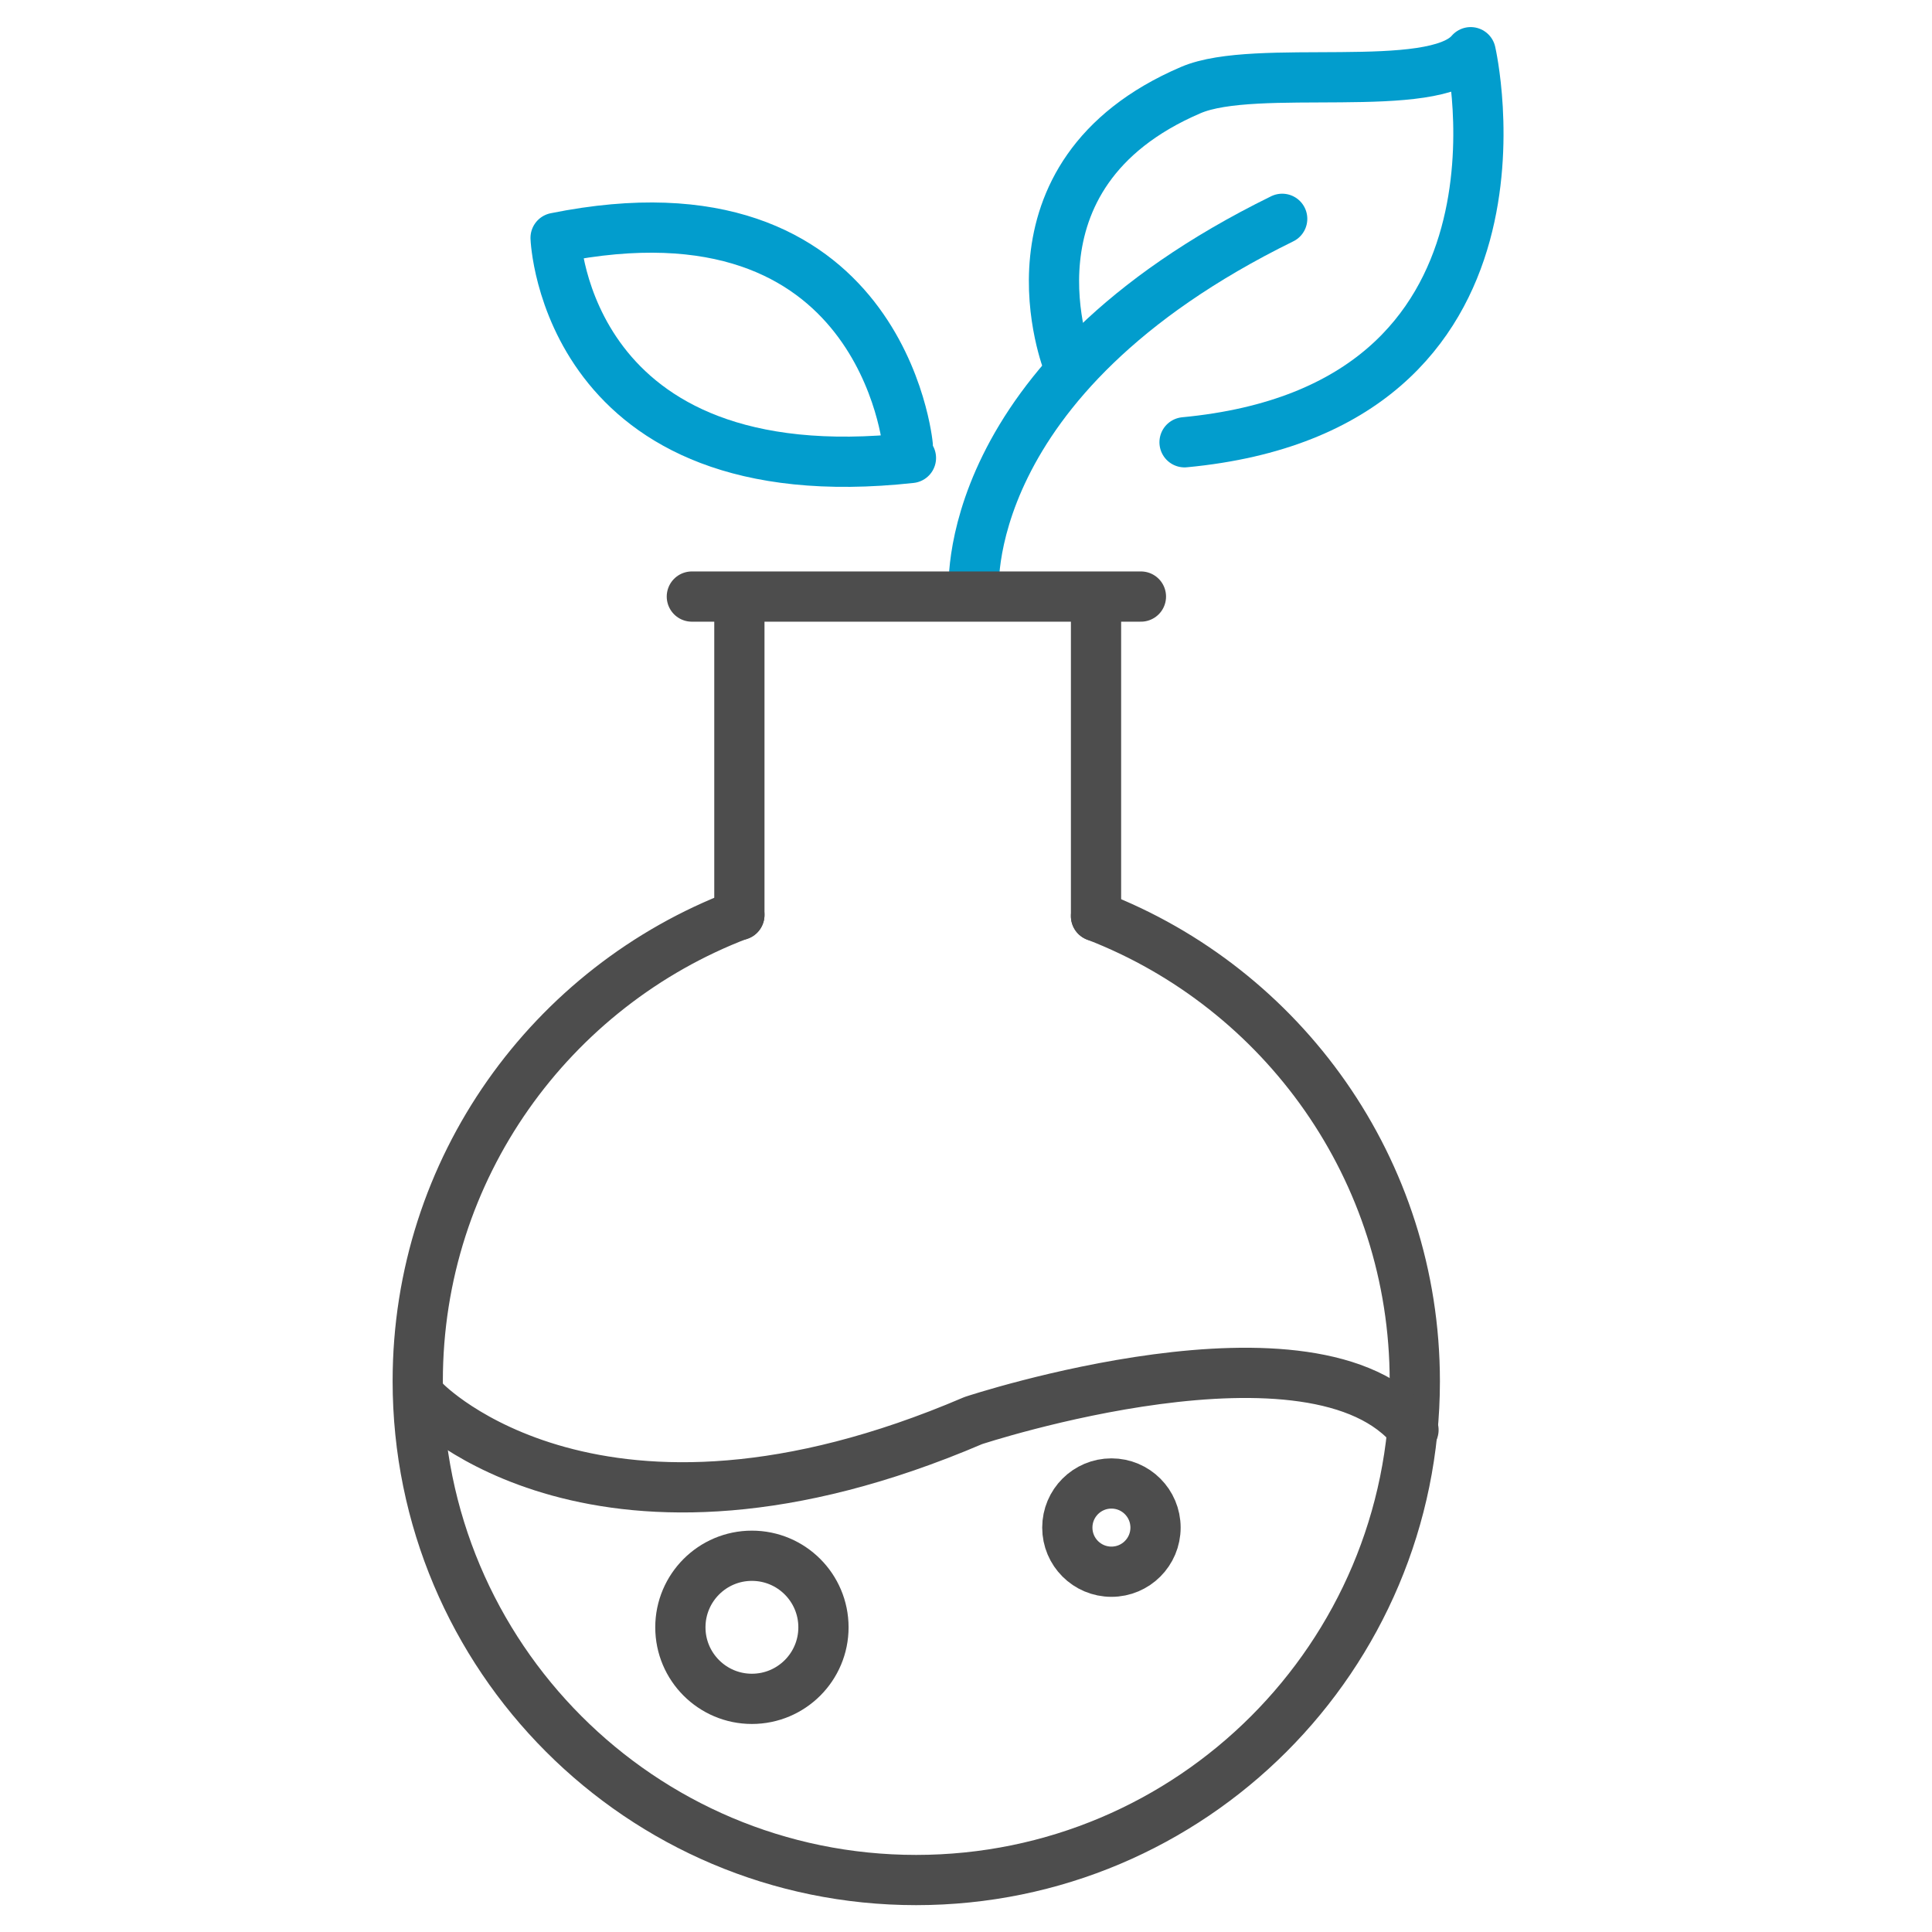
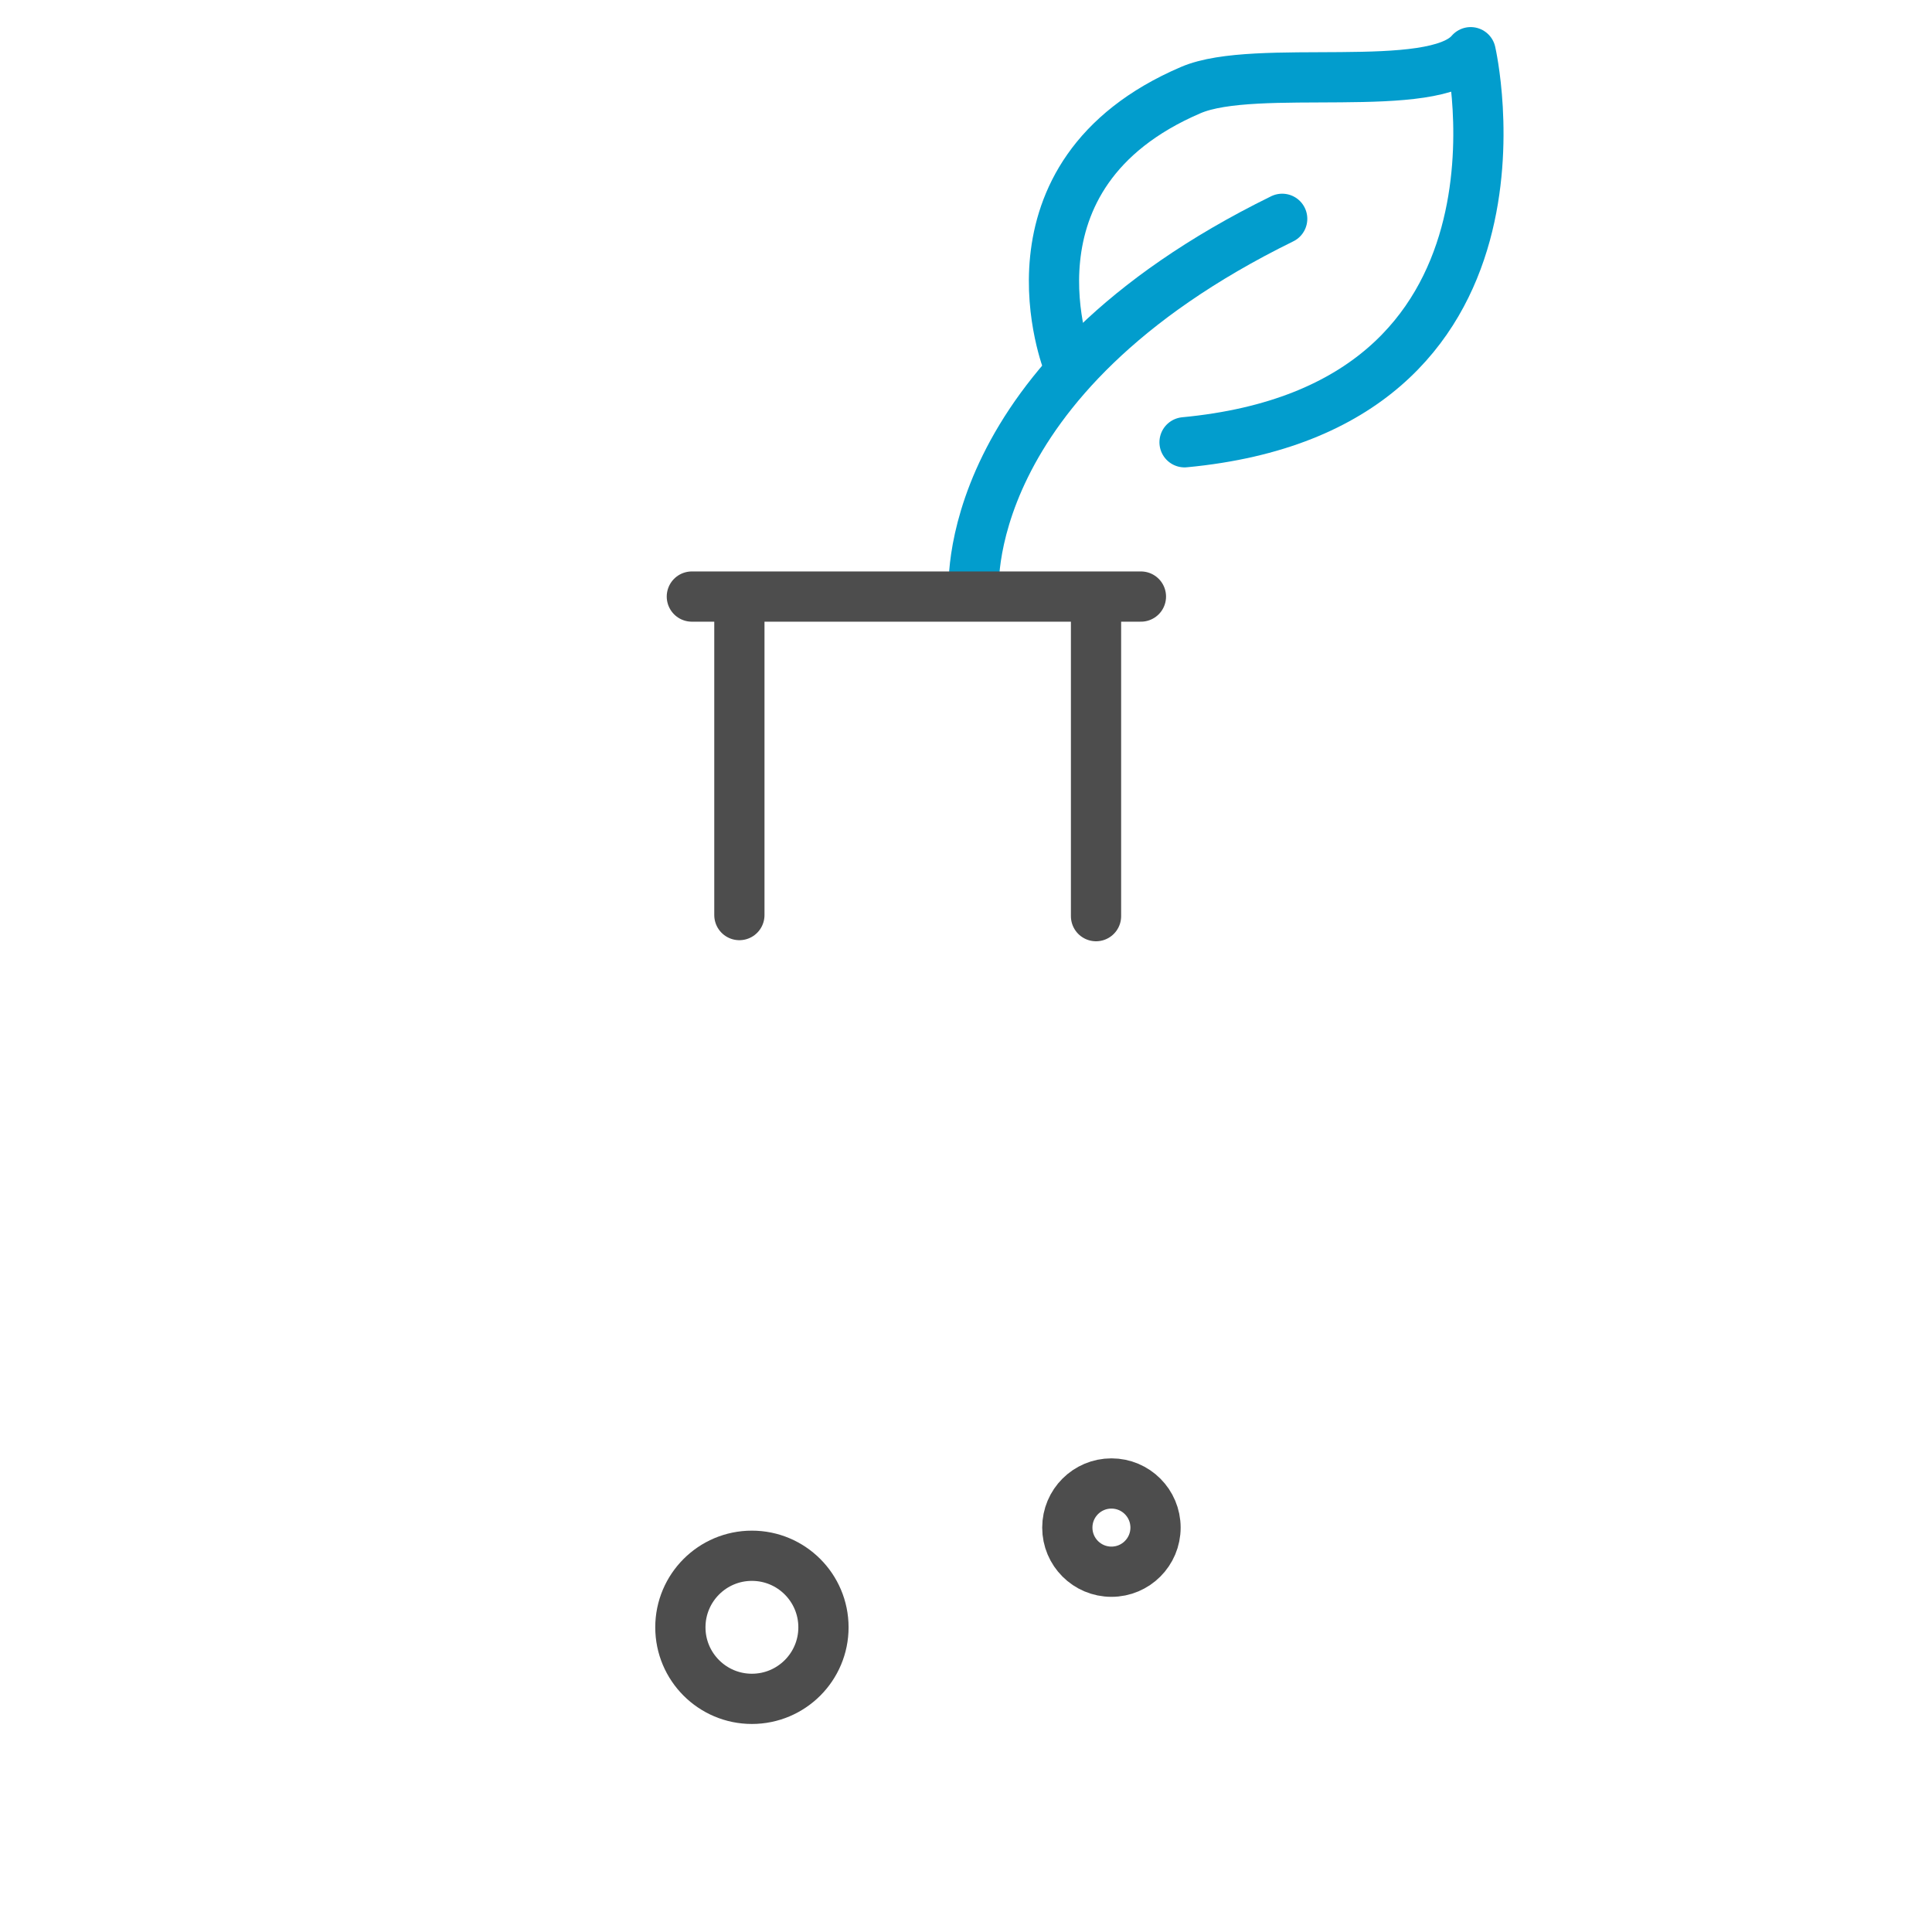
<svg xmlns="http://www.w3.org/2000/svg" width="50" height="50" viewBox="0 0 50 50" fill="none">
-   <path d="M28.365 23.709C33.189 25.574 36.615 30.263 36.615 35.749C36.615 42.878 30.838 48.655 23.709 48.655C16.581 48.655 10.811 42.871 10.811 35.743C10.811 30.229 14.27 25.526 19.135 23.675" stroke="#4D4D4D" stroke-width="1.3" stroke-linecap="round" stroke-linejoin="round" />
  <path d="M25.203 15.352C25.203 15.352 24.717 9.818 33.183 5.663" stroke="#029DCD" stroke-width="1.3" stroke-linecap="round" stroke-linejoin="round" />
  <path d="M27.642 9.412C27.642 9.412 25.689 4.527 30.818 2.331C32.5 1.608 37.088 2.493 38.061 1.351C38.061 1.351 40.176 10.547 30.656 11.446" stroke="#029DCD" stroke-width="1.3" stroke-linecap="round" stroke-linejoin="round" />
-   <path d="M23.493 11.528C23.493 11.528 22.845 4.447 14.379 6.156C14.379 6.156 14.622 12.832 23.575 11.852" stroke="#029DCD" stroke-width="1.3" stroke-linecap="round" stroke-linejoin="round" />
  <path d="M17.905 15.439H29.527" stroke="#4D4D4D" stroke-width="1.3" stroke-linecap="round" stroke-linejoin="round" />
  <path d="M19.135 23.682V15.675" stroke="#4D4D4D" stroke-width="1.3" stroke-linecap="round" stroke-linejoin="round" />
  <path d="M28.365 23.71V15.514" stroke="#4D4D4D" stroke-width="1.3" stroke-linecap="round" stroke-linejoin="round" />
-   <path d="M11.013 36.277C11.013 36.277 15.486 40.919 25.189 36.764C25.189 36.764 34.047 33.831 36.581 37.007" stroke="#4D4D4D" stroke-width="1.3" stroke-linecap="round" stroke-linejoin="round" />
  <path d="M19.459 43.966C20.482 43.966 21.311 43.137 21.311 42.115C21.311 41.092 20.482 40.263 19.459 40.263C18.437 40.263 17.608 41.092 17.608 42.115C17.608 43.137 18.437 43.966 19.459 43.966Z" stroke="#4D4D4D" stroke-width="1.3" stroke-linecap="round" stroke-linejoin="round" />
  <path d="M28.764 40.676C29.394 40.676 29.905 40.165 29.905 39.534C29.905 38.903 29.394 38.392 28.764 38.392C28.133 38.392 27.622 38.903 27.622 39.534C27.622 40.165 28.133 40.676 28.764 40.676Z" stroke="#4D4D4D" stroke-width="1.3" stroke-linecap="round" stroke-linejoin="round" />
</svg>